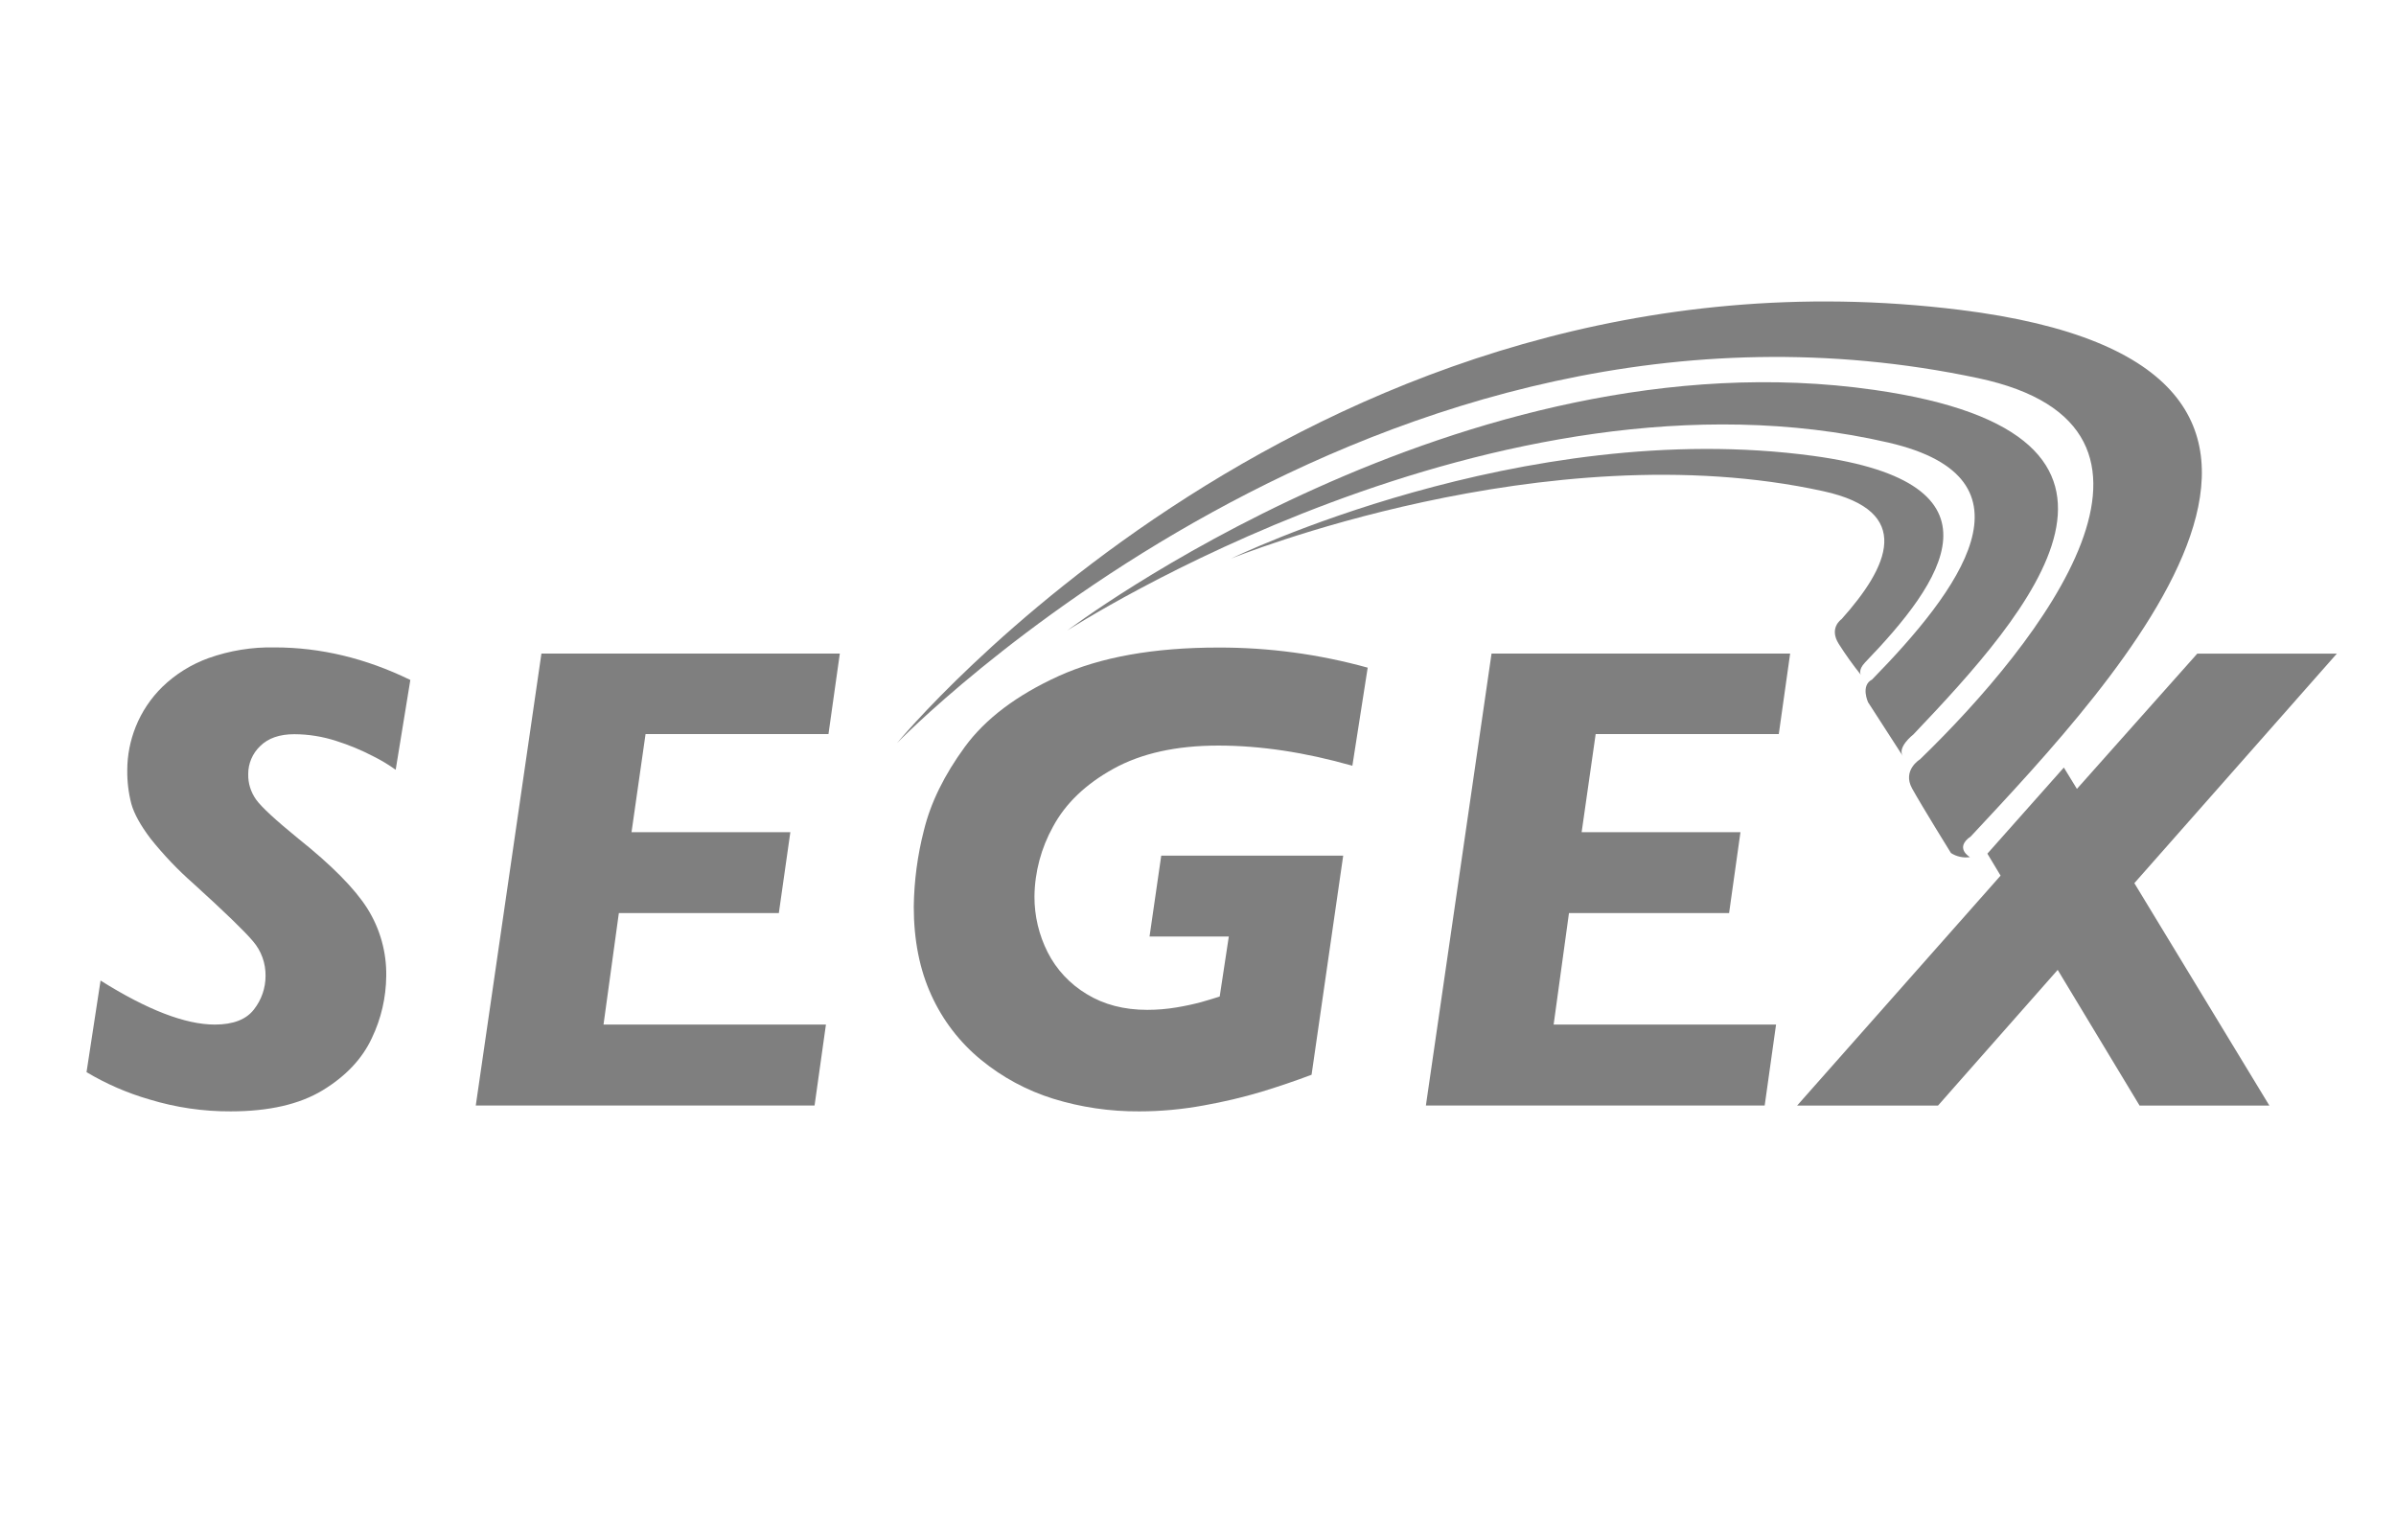
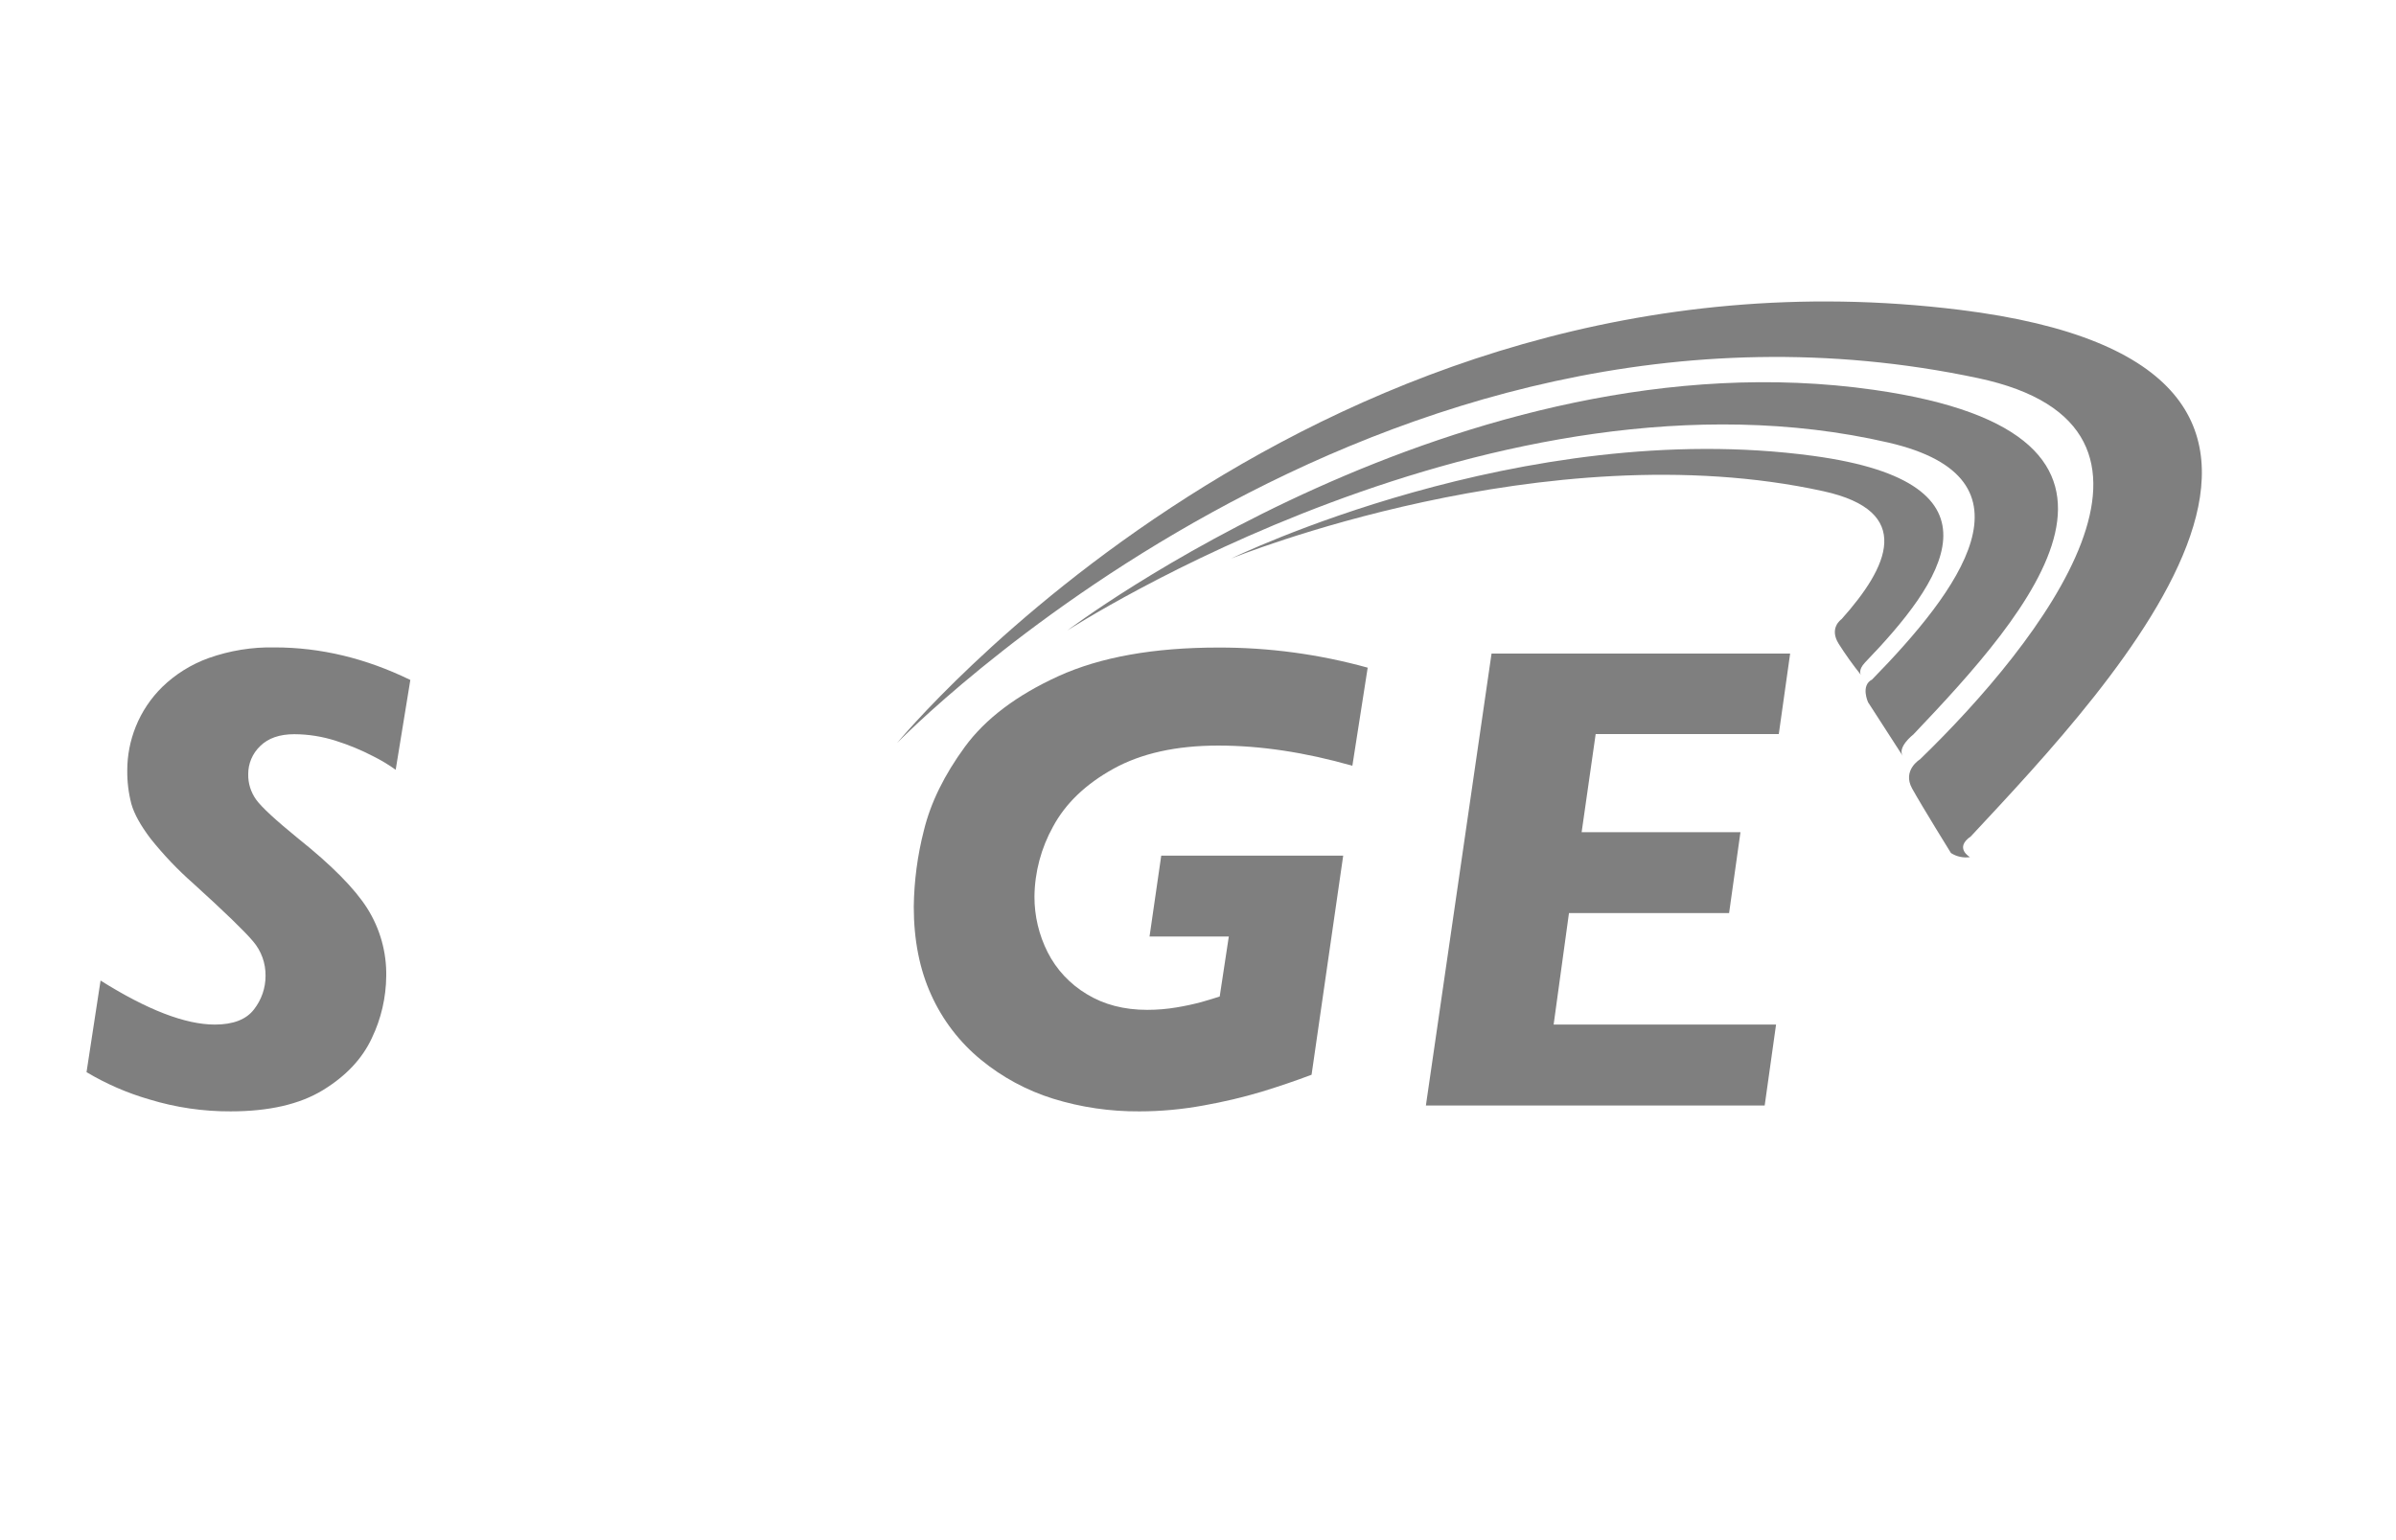
<svg xmlns="http://www.w3.org/2000/svg" id="Layer_1" data-name="Layer 1" viewBox="0 0 350 225">
  <defs>
    <style>
      .cls-1 {
        fill: #7f7f7f;
      }
    </style>
  </defs>
  <path class="cls-1" d="M59.94,99.34l-2.14,13.12c-1.04-.75-2.14-1.41-3.29-1.98-1.73-.9-3.54-1.65-5.41-2.24-1.97-.64-4.03-.97-6.1-.98-2.16,0-3.83,.58-5,1.74-1.12,1.07-1.75,2.55-1.74,4.1-.03,1.33,.38,2.63,1.15,3.71,.79,1.1,2.84,2.99,6.15,5.69,4.89,3.9,8.26,7.31,10.1,10.22,1.86,2.96,2.82,6.39,2.76,9.88-.03,3.13-.74,6.22-2.1,9.05-1.4,3.02-3.79,5.56-7.17,7.62-3.38,2.06-7.87,3.09-13.46,3.09-4.02,.02-8.02-.57-11.86-1.74-3.22-.93-6.31-2.27-9.19-3.99l2.05-13.38c6.83,4.29,12.39,6.43,16.69,6.43,2.7,0,4.61-.75,5.74-2.24,1.08-1.39,1.67-3.1,1.67-4.86,.03-1.86-.62-3.66-1.83-5.07-1.22-1.45-4.12-4.26-8.69-8.41-2.29-2.01-4.39-4.22-6.29-6.6-1.45-1.92-2.38-3.6-2.79-5.05-.42-1.61-.62-3.27-.6-4.93,0-2.18,.43-4.34,1.24-6.36,.88-2.19,2.2-4.16,3.88-5.81,1.93-1.87,4.24-3.3,6.76-4.21,3.1-1.1,6.37-1.63,9.65-1.56,6.7,0,13.3,1.58,19.81,4.75Z" />
-   <path class="cls-1" d="M122.68,95.47l-1.66,11.77h-26.72l-2.05,14.34h23.2l-1.68,11.81h-23.37l-2.24,16.29h32.49l-1.66,11.82h-49.49l9.59-66.02h43.62Z" />
  <path class="cls-1" d="M199.79,97.53l-2.24,14.34c-6.92-1.97-13.45-2.95-19.58-2.95-6.13,0-11.23,1.13-15.31,3.38-4.07,2.25-7.01,5.07-8.83,8.45-1.74,3.13-2.68,6.64-2.72,10.22-.01,2.83,.65,5.62,1.93,8.15,1.28,2.53,3.26,4.64,5.69,6.1,2.51,1.54,5.46,2.31,8.86,2.31,1.44,0,2.87-.12,4.29-.36,1.22-.2,2.43-.46,3.62-.78,1.02-.29,1.91-.56,2.67-.81l1.33-8.76h-11.58l1.71-11.82h26.58l-4.62,32.01c-2.35,.89-4.78,1.71-7.29,2.48-2.78,.83-5.6,1.49-8.45,2-3.1,.57-6.25,.87-9.41,.87-4.27,.03-8.52-.59-12.6-1.85-3.85-1.2-7.43-3.13-10.55-5.69-3.11-2.55-5.58-5.77-7.24-9.43-1.71-3.73-2.57-8.04-2.57-12.93,.05-3.76,.54-7.5,1.48-11.15,.98-4.03,2.98-8.1,5.98-12.2s7.57-7.55,13.69-10.34c6.13-2.78,13.91-4.17,23.34-4.17,7.37-.02,14.71,.97,21.82,2.94Z" />
  <path class="cls-1" d="M261.5,95.47l-1.66,11.77h-26.75l-2.05,14.34h23.2l-1.66,11.81h-23.39l-2.24,16.29h32.49l-1.66,11.82h-49.49l9.59-66.02h43.64Z" />
-   <polygon class="cls-1" points="341.36 95.49 320.97 95.49 303.39 115.25 301.48 112.13 290.31 124.71 292.24 127.92 262.52 161.51 283.1 161.51 300.58 141.69 312.54 161.51 331.5 161.51 311.78 129.02 341.36 95.49" />
  <path class="cls-1" d="M264.87,66.6c-42.57-5.78-85.03,15-85.03,15,0,0,45.98-18.74,86.51-9.84,13.36,2.93,9.48,11.07,2.66,18.69-.08,.06-1.87,1.31-.41,3.62,.99,1.56,2.07,3.07,3.23,4.52,0,0-.47-.68,.62-1.82,11.21-11.64,21.73-26.19-7.58-30.17Z" />
  <path class="cls-1" d="M279.45,107.35c17.07-17.93,40.14-43.82-5.67-50.39-60.14-8.62-117.87,35.15-117.87,35.15,0,0,62.69-40.7,119.96-27.45,22.69,5.25,10.2,21.73-2.41,34.62-1.7,.87-.58,3.31-.58,3.31l5.06,7.84c-.8-1.29,1.51-3.09,1.51-3.09Z" />
  <path class="cls-1" d="M287.91,122.17c21.19-22.72,64.79-68.69-1.67-76.91-93.65-11.59-155.19,63.28-155.19,63.28,0,0,69.87-71.98,157.9-53.3,33.78,7.17,9.2,38.57-8.48,55.69,0,0-2.64,1.59-1.15,4.27s5.67,9.42,5.67,9.42c.82,.53,1.81,.74,2.78,.6,0,0-2.37-1.34,.15-3.05Z" />
</svg>